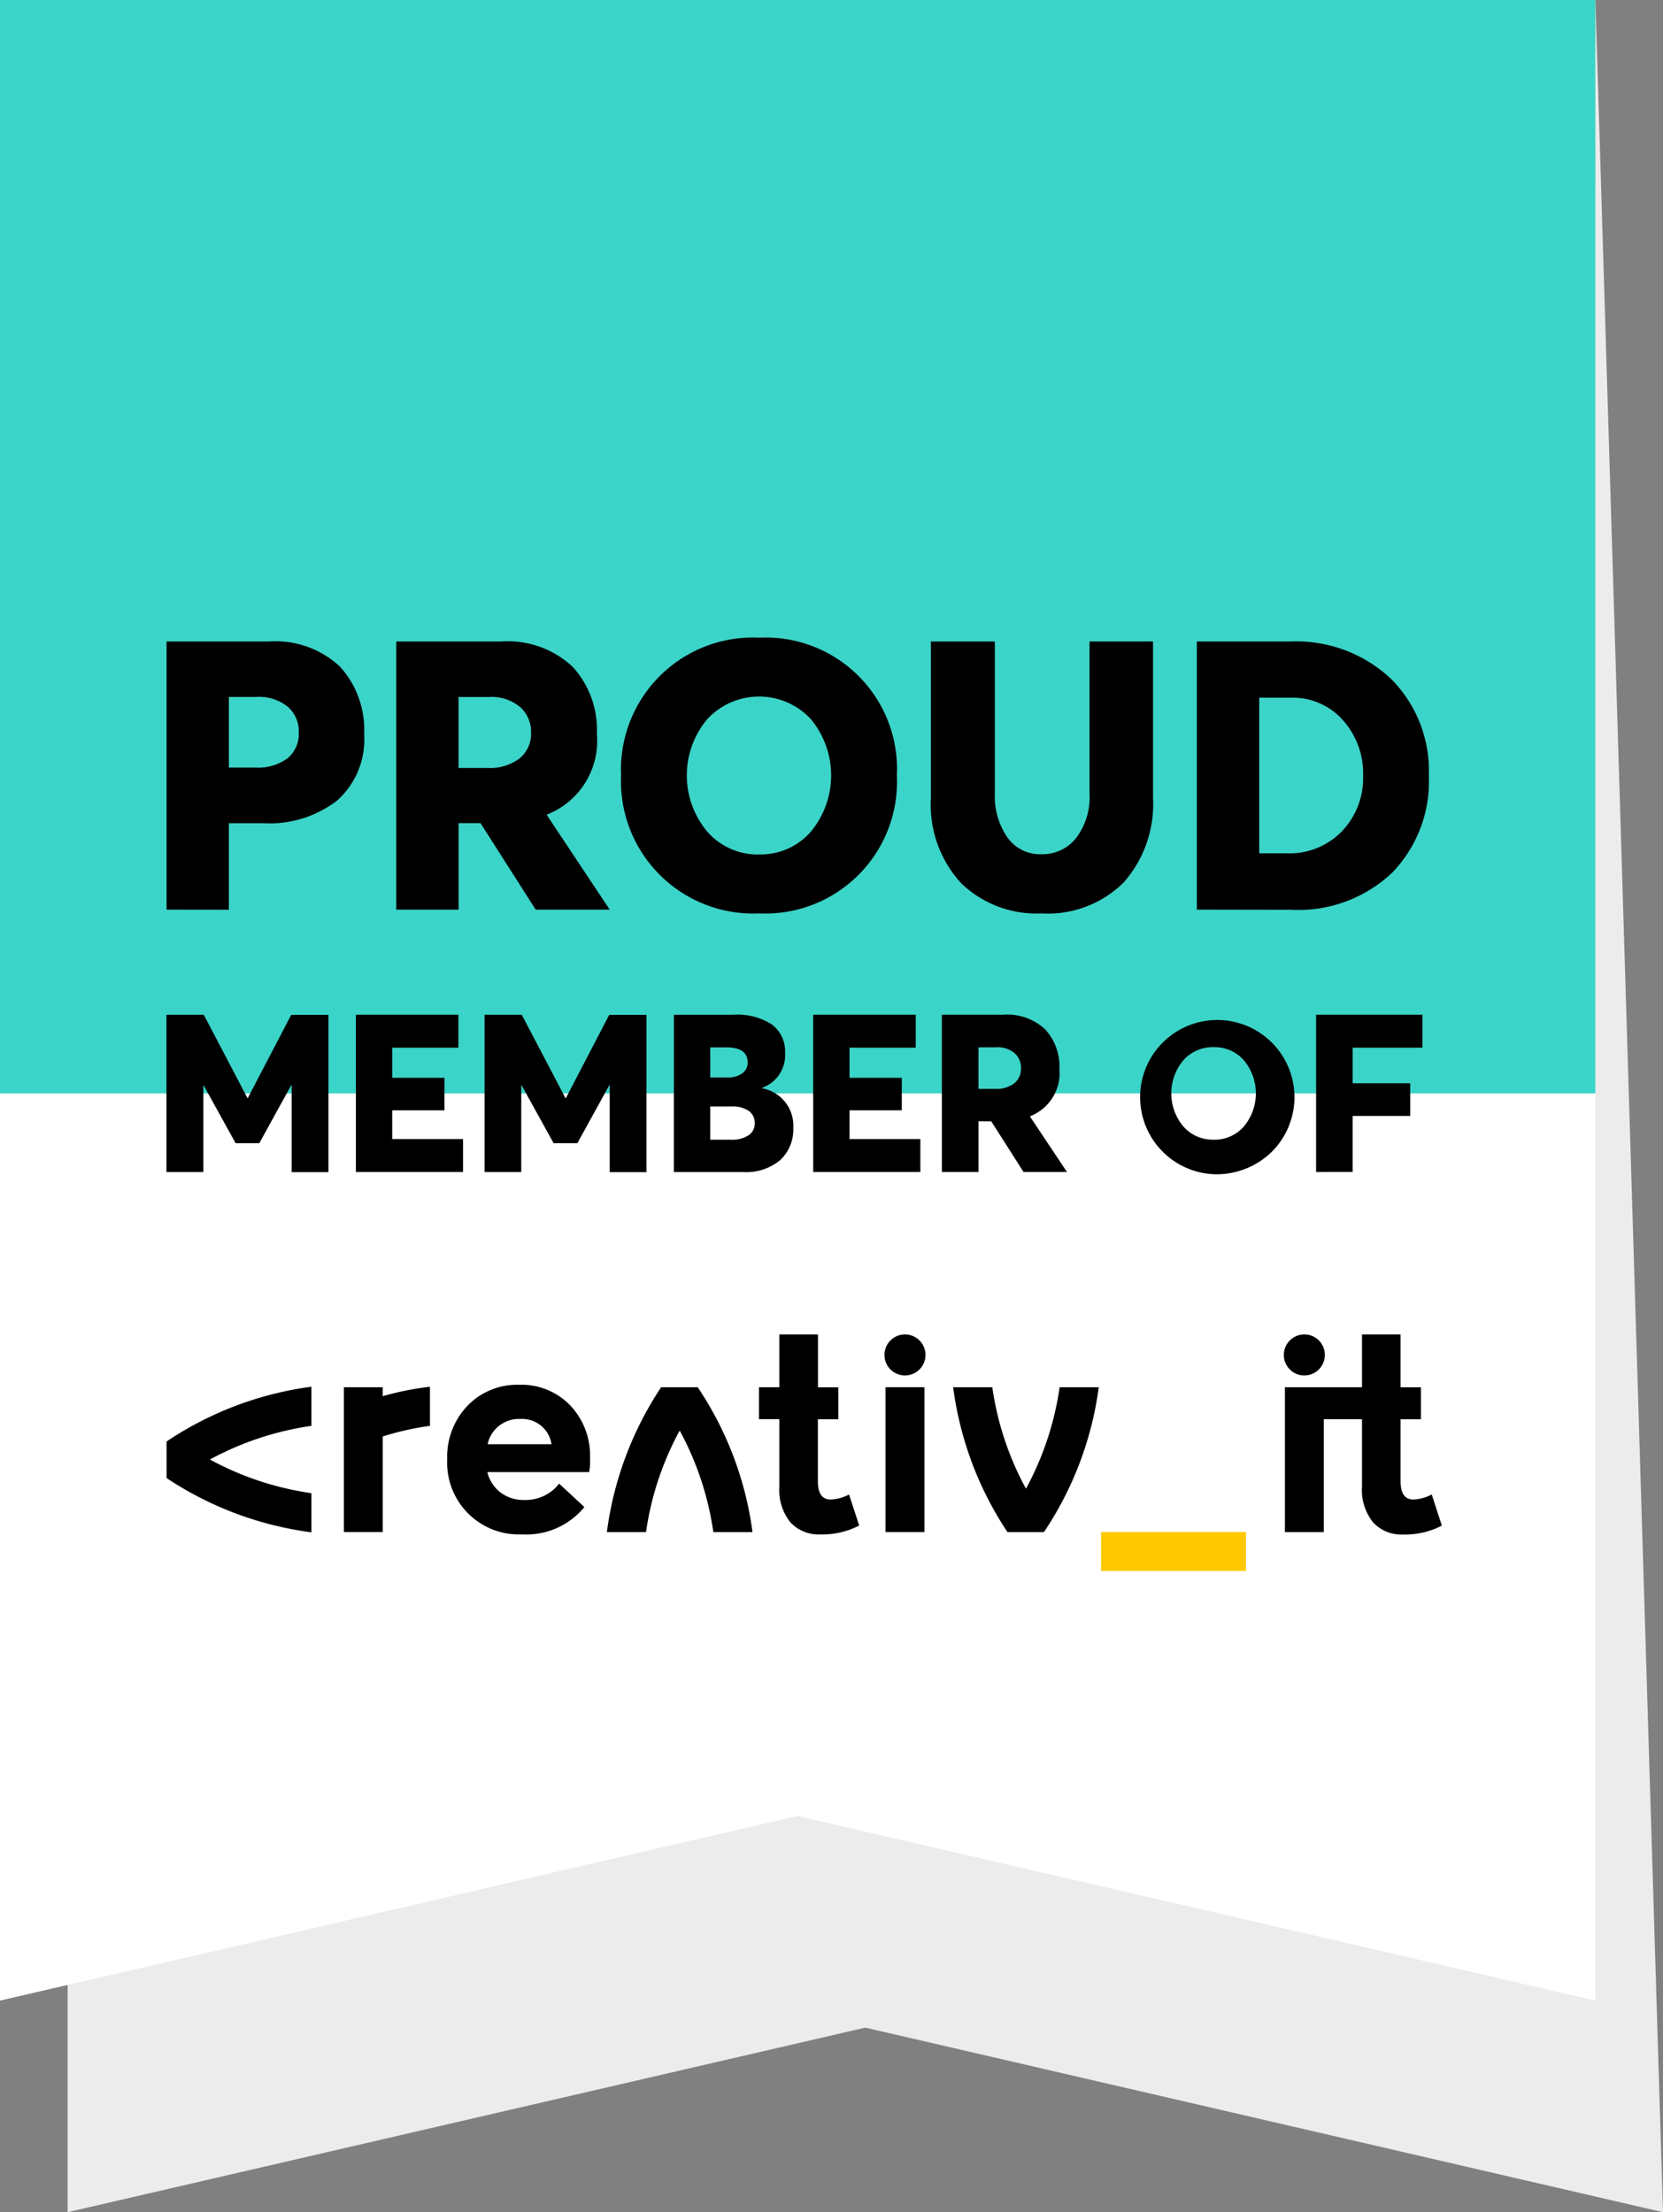
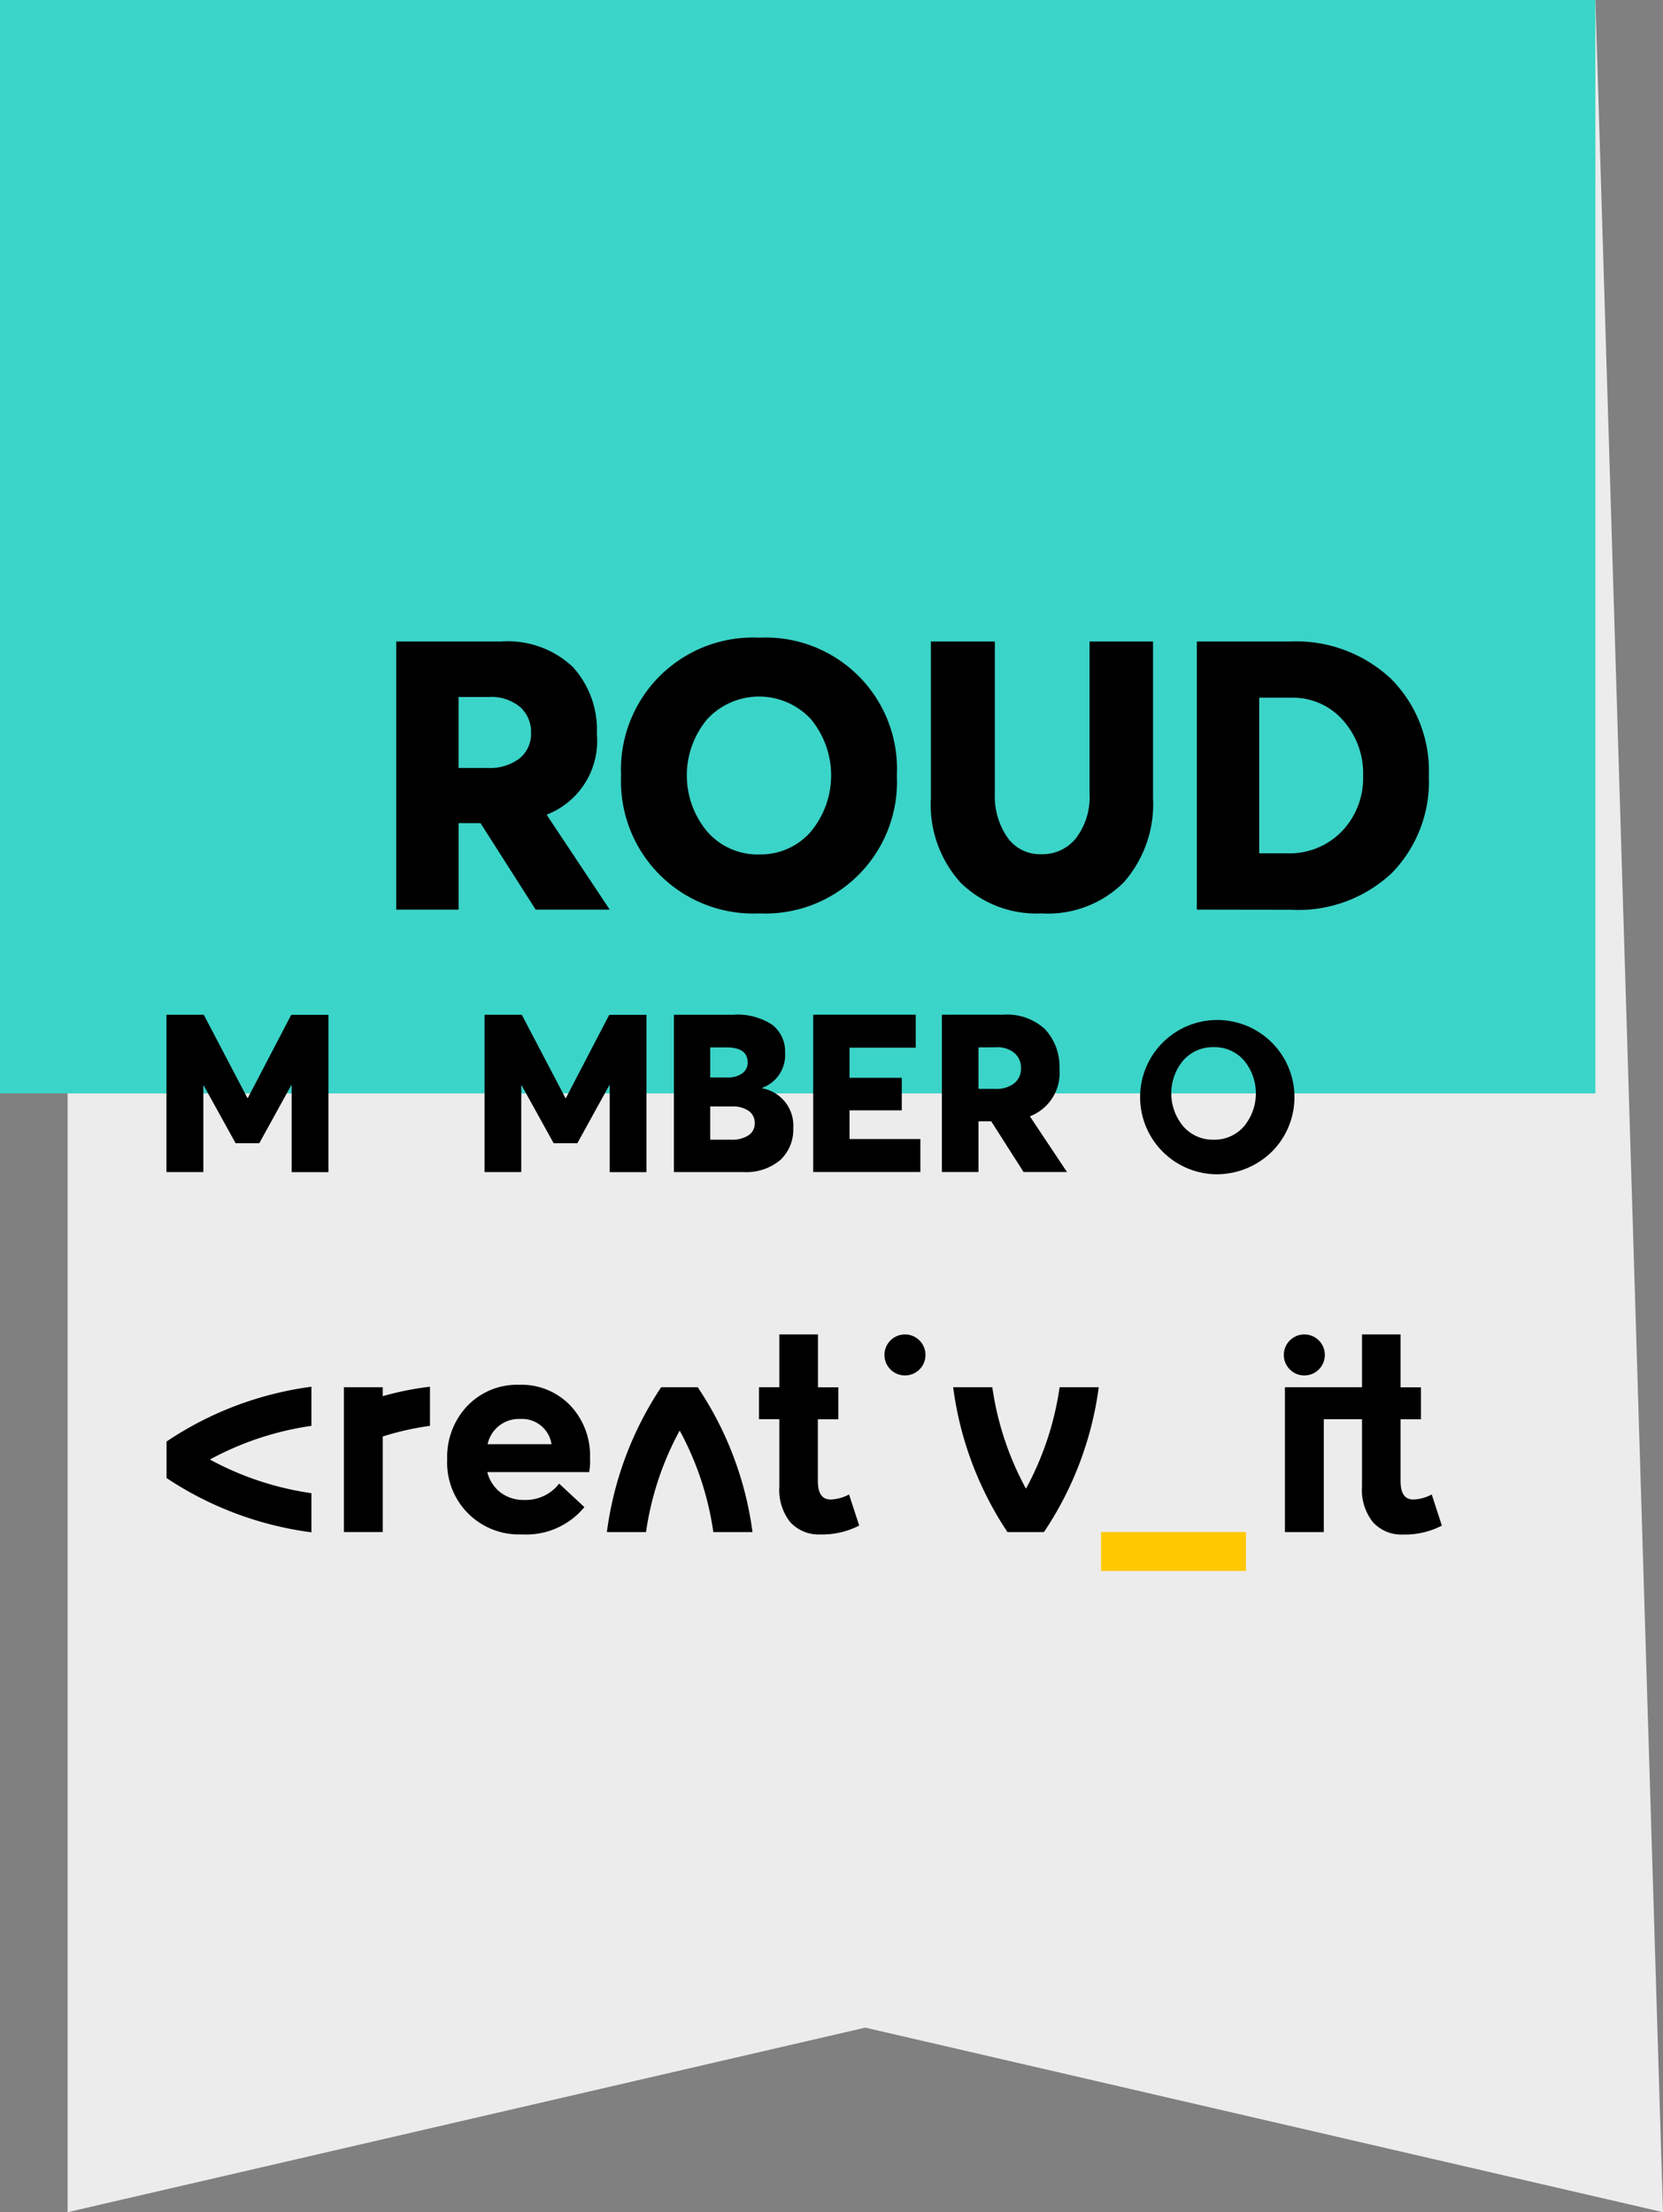
<svg xmlns="http://www.w3.org/2000/svg" viewBox="0 0 67.643 90">
  <rect x="0" y="0" width="67.643" height="90" fill="#808080" stroke="none" />
  <defs>
    <style>.a{fill:#ececec;}.b{fill:#fff;}.c{fill:#3bd4c8;}.d{fill:#ffc800;}</style>
  </defs>
  <polygon class="a" points="2.75 0 2.75 40.297 2.75 52.733 2.75 90 35.196 82.491 67.643 90 64.893 0 2.75 0" />
-   <polygon class="b" points="64.893 81.391 32.447 73.882 0 81.391 0 35.348 64.893 35.348 64.893 81.391" />
  <rect class="c" width="64.893" height="44.484" />
  <path d="M24,59.323a2.441,2.441,0,0,1-.036.568H19.821a1.505,1.505,0,0,0,.543.833,1.553,1.553,0,0,0,.967.3,1.715,1.715,0,0,0,1.412-.665l1.027.955a3.063,3.063,0,0,1-2.548,1.111,2.919,2.919,0,0,1-3.032-3.055,3,3,0,0,1,.827-2.18,2.8,2.8,0,0,1,2.095-.852,2.751,2.751,0,0,1,2.083.84A2.969,2.969,0,0,1,24,59.323Zm-2.838-1.594a1.3,1.3,0,0,0-1.328,1.026h2.6A1.212,1.212,0,0,0,21.161,57.729Z" />
-   <rect x="36.019" y="56.437" width="1.582" height="5.893" />
  <rect class="d" x="44.786" y="62.33" width="5.894" height="1.583" />
  <circle cx="36.81" cy="55.124" r="0.835" />
  <path d="M12.667,58.009V56.417a13.814,13.814,0,0,0-5.892,2.229v1.486a13.859,13.859,0,0,0,5.892,2.208V60.748A12.258,12.258,0,0,1,8.55,59.385v-.013A12.3,12.3,0,0,1,12.667,58.009Z" />
  <path d="M29.015,62.33h1.593a13.819,13.819,0,0,0-2.229-5.893H26.893a13.872,13.872,0,0,0-2.208,5.893h1.592a12.265,12.265,0,0,1,1.363-4.118h.013A12.288,12.288,0,0,1,29.015,62.33Z" />
  <path d="M43.1,56.437h1.592a13.819,13.819,0,0,1-2.229,5.893H40.978a13.859,13.859,0,0,1-2.208-5.893h1.592a12.266,12.266,0,0,0,1.363,4.117h.013A12.29,12.29,0,0,0,43.1,56.437Z" />
  <path d="M17.489,56.417a12.251,12.251,0,0,0-1.921.384v-.364H13.987v5.892h1.581V58.442a11.4,11.4,0,0,1,1.921-.433Z" />
  <circle cx="53.054" cy="55.124" r="0.835" />
  <path d="M58.236,60.8a1.7,1.7,0,0,1-.749.206c-.345,0-.519-.25-.519-.749V57.741h.83v-1.3h-.83V54.29H55.4v2.147H52.264v5.894h1.582V57.74H55.4v2.73a2.114,2.114,0,0,0,.446,1.461,1.574,1.574,0,0,0,1.232.5,3.27,3.27,0,0,0,1.57-.363Z" />
  <path d="M34.535,60.8a1.7,1.7,0,0,1-.749.206q-.519,0-.519-.749V57.741H34.1v-1.3h-.829V54.29H31.7v2.147h-.829v1.3H31.7V60.47a2.119,2.119,0,0,0,.447,1.462,1.575,1.575,0,0,0,1.232.495,3.28,3.28,0,0,0,1.569-.362Z" />
  <path d="M11.846,41.287h1.513v6.4H11.864V44.151h-.018l-1.3,2.361H9.585l-1.3-2.351H8.271v3.522h-1.5v-6.4H8.288l1.775,3.387h.018Z" />
-   <path d="M14.476,47.682v-6.4h4.17v1.342H15.953v1.225h2.126v1.324H15.953V46.34h2.882v1.342Z" />
  <path d="M24.781,41.287h1.513v6.4H24.8V44.151h-.017l-1.3,2.361H22.52l-1.3-2.351h-.018v3.522H19.71v-6.4h1.513L23,44.674h.018Z" />
  <path d="M31.005,44.277A1.541,1.541,0,0,1,32.266,45.9a1.687,1.687,0,0,1-.527,1.293,2.15,2.15,0,0,1-1.518.49h-2.81v-6.4h2.414a2.577,2.577,0,0,1,1.582.405,1.369,1.369,0,0,1,.526,1.153,1.411,1.411,0,0,1-.927,1.414v.018Zm-2.117-1.666v1.225H29.6a.987.987,0,0,0,.582-.162.52.52,0,0,0,.229-.45q0-.612-.865-.613Zm.865,3.756a1.2,1.2,0,0,0,.689-.176.569.569,0,0,0,.257-.5.591.591,0,0,0-.239-.491,1.143,1.143,0,0,0-.707-.185h-.865v1.352Z" />
  <path d="M33.077,47.682v-6.4h4.17v1.342H34.554v1.225H36.68v1.324H34.554V46.34h2.882v1.342Z" />
  <path d="M43.4,47.682H41.634L40.319,45.62H39.8v2.062H38.311v-6.4h2.494a2.259,2.259,0,0,1,1.711.6,2.223,2.223,0,0,1,.576,1.6A1.883,1.883,0,0,1,41.9,45.412v.019Zm-3.6-5.071V44.3h.694a1.173,1.173,0,0,0,.757-.225.754.754,0,0,0,.278-.622.784.784,0,0,0-.261-.607,1.064,1.064,0,0,0-.747-.239Z" />
  <path d="M49.371,47.772a3.139,3.139,0,1,1,2.36-.914A3.211,3.211,0,0,1,49.371,47.772Zm0-1.405a1.58,1.58,0,0,0,1.225-.54,2.1,2.1,0,0,0,0-2.689,1.583,1.583,0,0,0-1.225-.536,1.6,1.6,0,0,0-1.243.54,2.09,2.09,0,0,0,0,2.68A1.591,1.591,0,0,0,49.371,46.367Z" />
-   <path d="M53.533,47.682v-6.4h4.324v1.342H55.019V44.07h2.343V45.4H55.019v2.279Z" />
-   <path d="M6.775,37.007V26.1h4.149a3.825,3.825,0,0,1,2.912,1.03,3.811,3.811,0,0,1,.976,2.735,3.332,3.332,0,0,1-1.1,2.705,4.51,4.51,0,0,1-2.989.922H9.31v3.519ZM9.31,31.228h1.076a2.017,2.017,0,0,0,1.307-.376,1.286,1.286,0,0,0,.461-1.053,1.336,1.336,0,0,0-.446-1.045,1.869,1.869,0,0,0-1.291-.4H9.31Z" />
  <path d="M24.8,37.007H21.789l-2.244-3.519h-.892v3.519H16.118V26.1h4.257a3.855,3.855,0,0,1,2.92,1.03,3.8,3.8,0,0,1,.983,2.735,3.214,3.214,0,0,1-2.028,3.273v.031Zm-6.148-8.652v2.889h1.184a2,2,0,0,0,1.291-.384A1.285,1.285,0,0,0,21.6,29.8a1.341,1.341,0,0,0-.446-1.037,1.826,1.826,0,0,0-1.275-.407Z" />
  <path d="M30.887,37.161a5.382,5.382,0,0,1-5.624-5.61,5.372,5.372,0,0,1,5.624-5.609,5.346,5.346,0,0,1,5.593,5.609,5.358,5.358,0,0,1-5.593,5.61Zm0-2.4a2.694,2.694,0,0,0,2.09-.922,3.584,3.584,0,0,0,0-4.587,2.874,2.874,0,0,0-4.211.008,3.562,3.562,0,0,0,0,4.571A2.715,2.715,0,0,0,30.887,34.763Z" />
  <path d="M42.367,37.161a4.4,4.4,0,0,1-3.281-1.238,4.717,4.717,0,0,1-1.221-3.465V26.1h2.6v6.193a2.946,2.946,0,0,0,.5,1.76,1.624,1.624,0,0,0,1.4.7,1.741,1.741,0,0,0,1.407-.661,2.745,2.745,0,0,0,.545-1.8V26.1H46.9v6.362a4.821,4.821,0,0,1-1.19,3.435A4.371,4.371,0,0,1,42.367,37.161Z" />
  <path d="M48.682,37.007V26.1h3.782a5.626,5.626,0,0,1,4.111,1.513,5.3,5.3,0,0,1,1.543,3.958,5.329,5.329,0,0,1-1.5,3.942,5.554,5.554,0,0,1-4.111,1.5Zm2.536-2.29h1.123a2.969,2.969,0,0,0,2.244-.9,3.125,3.125,0,0,0,.86-2.251,3.239,3.239,0,0,0-.829-2.274,2.714,2.714,0,0,0-2.091-.907H51.219v6.331Z" />
</svg>